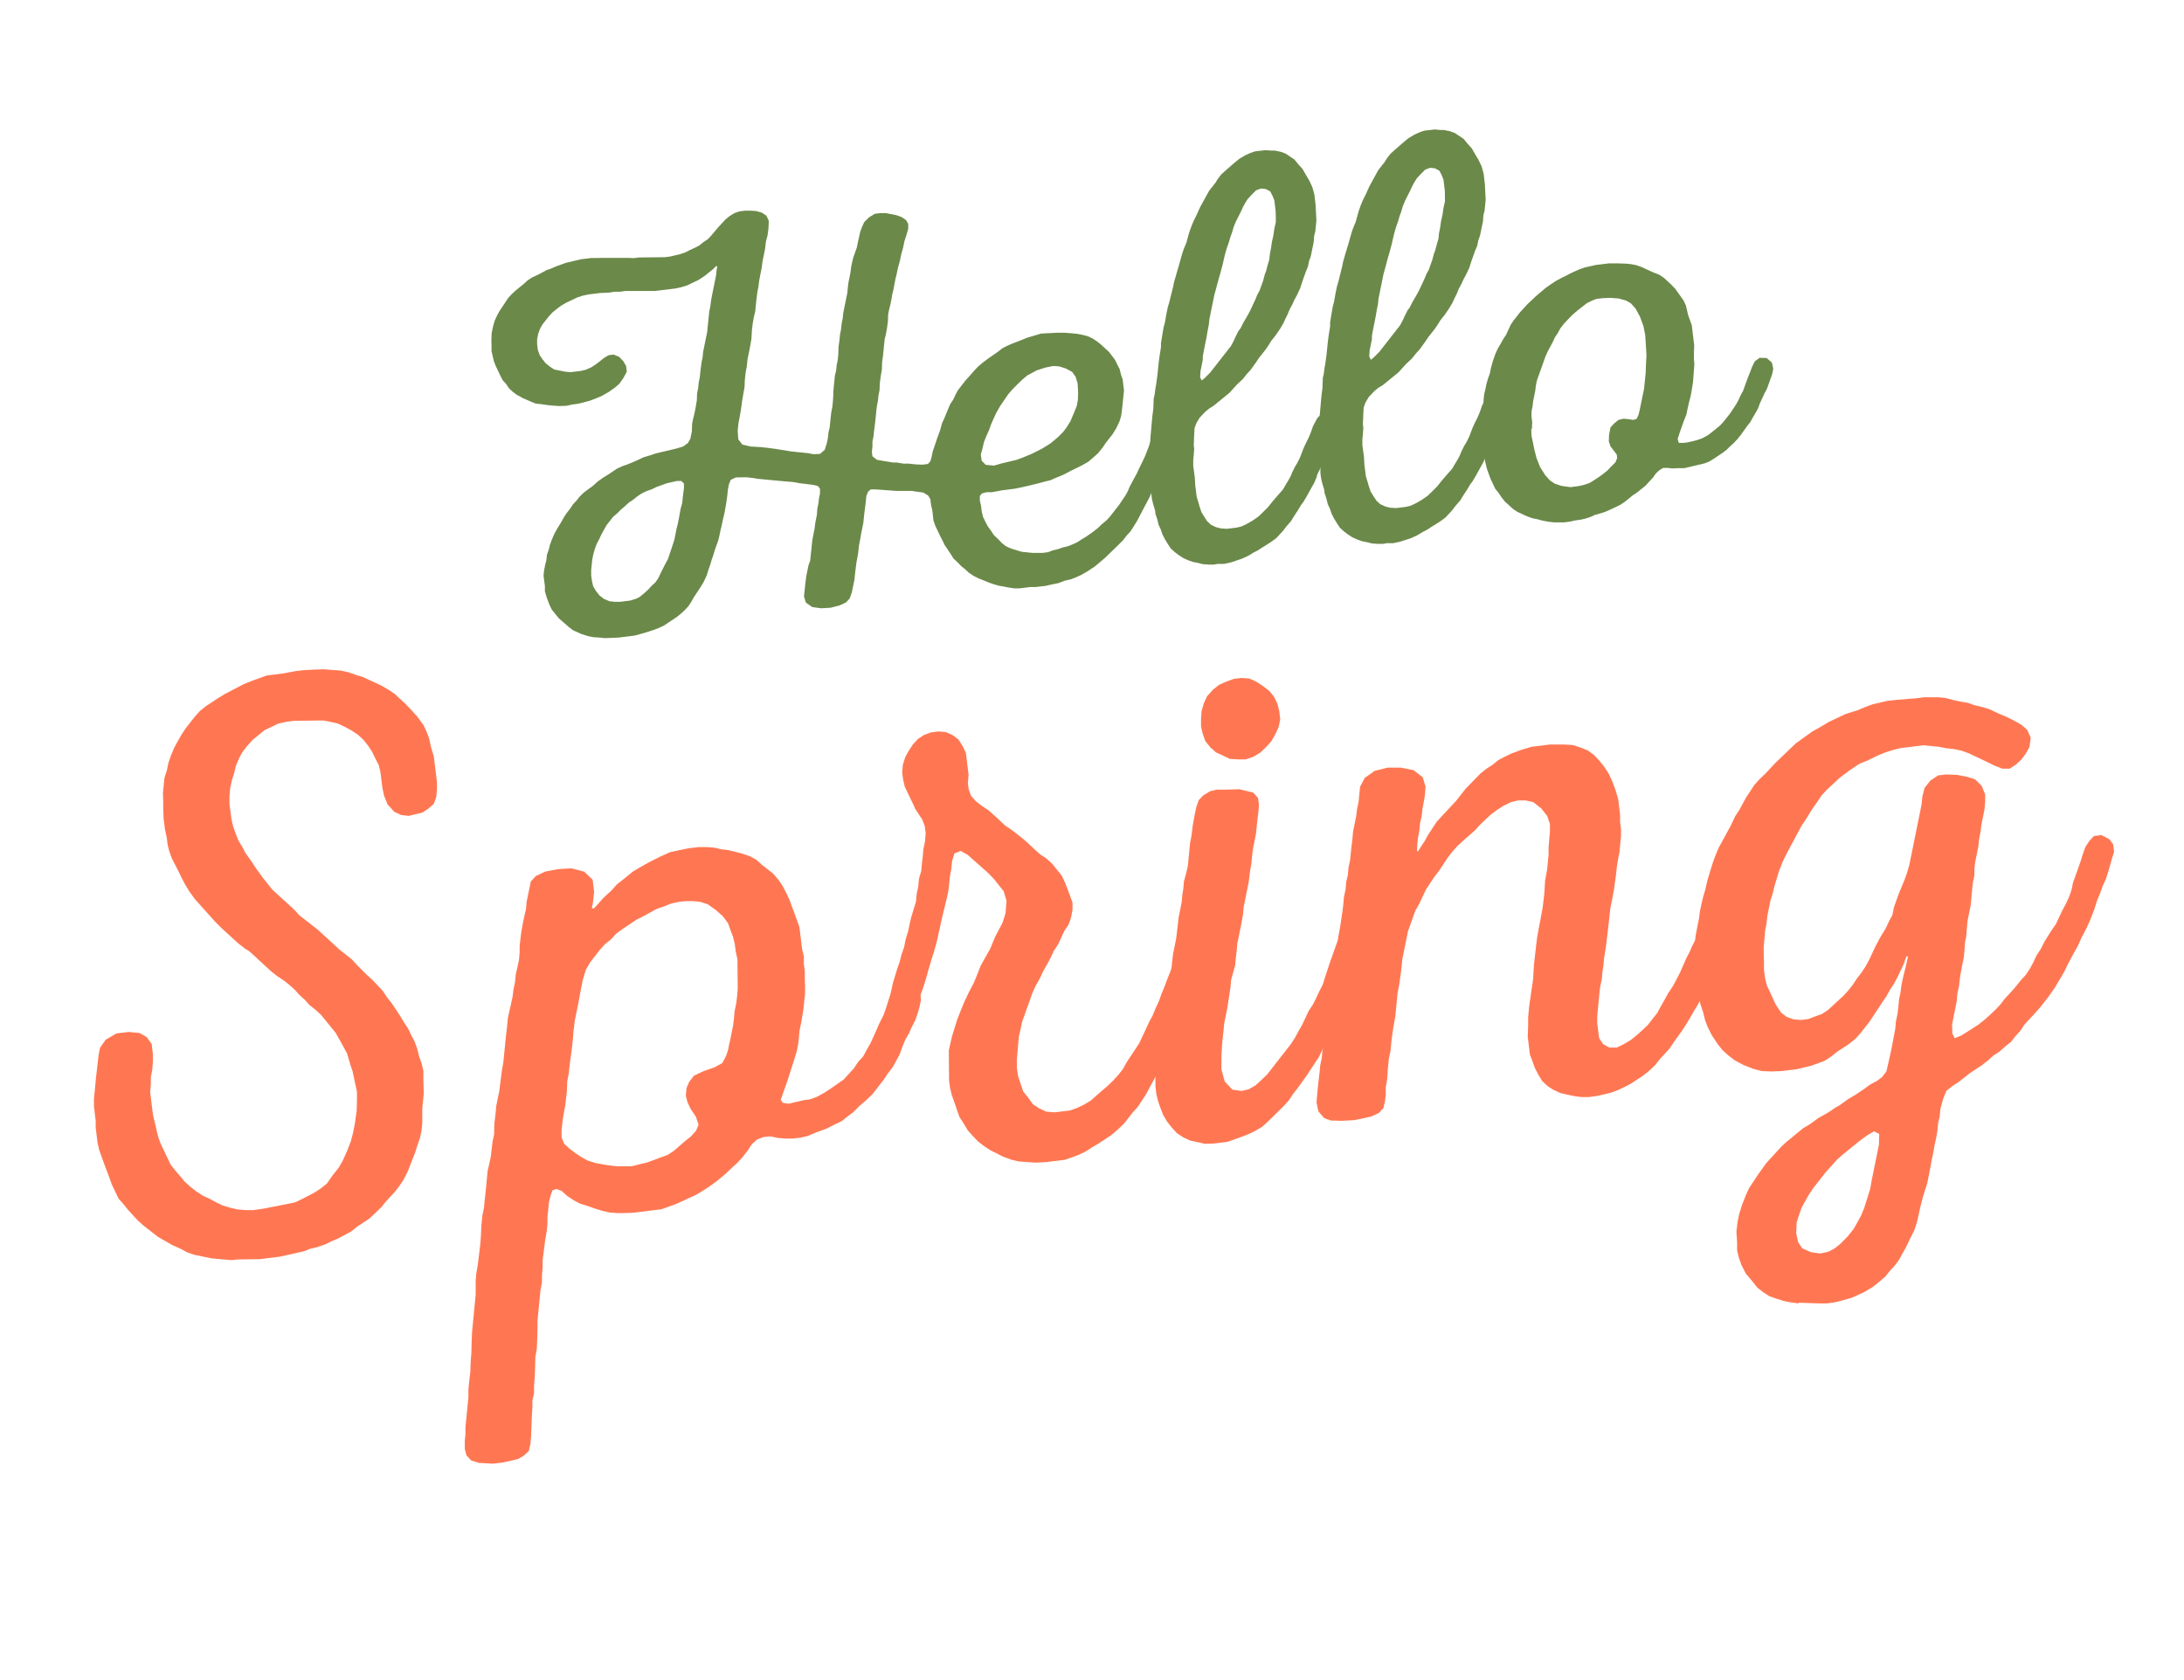
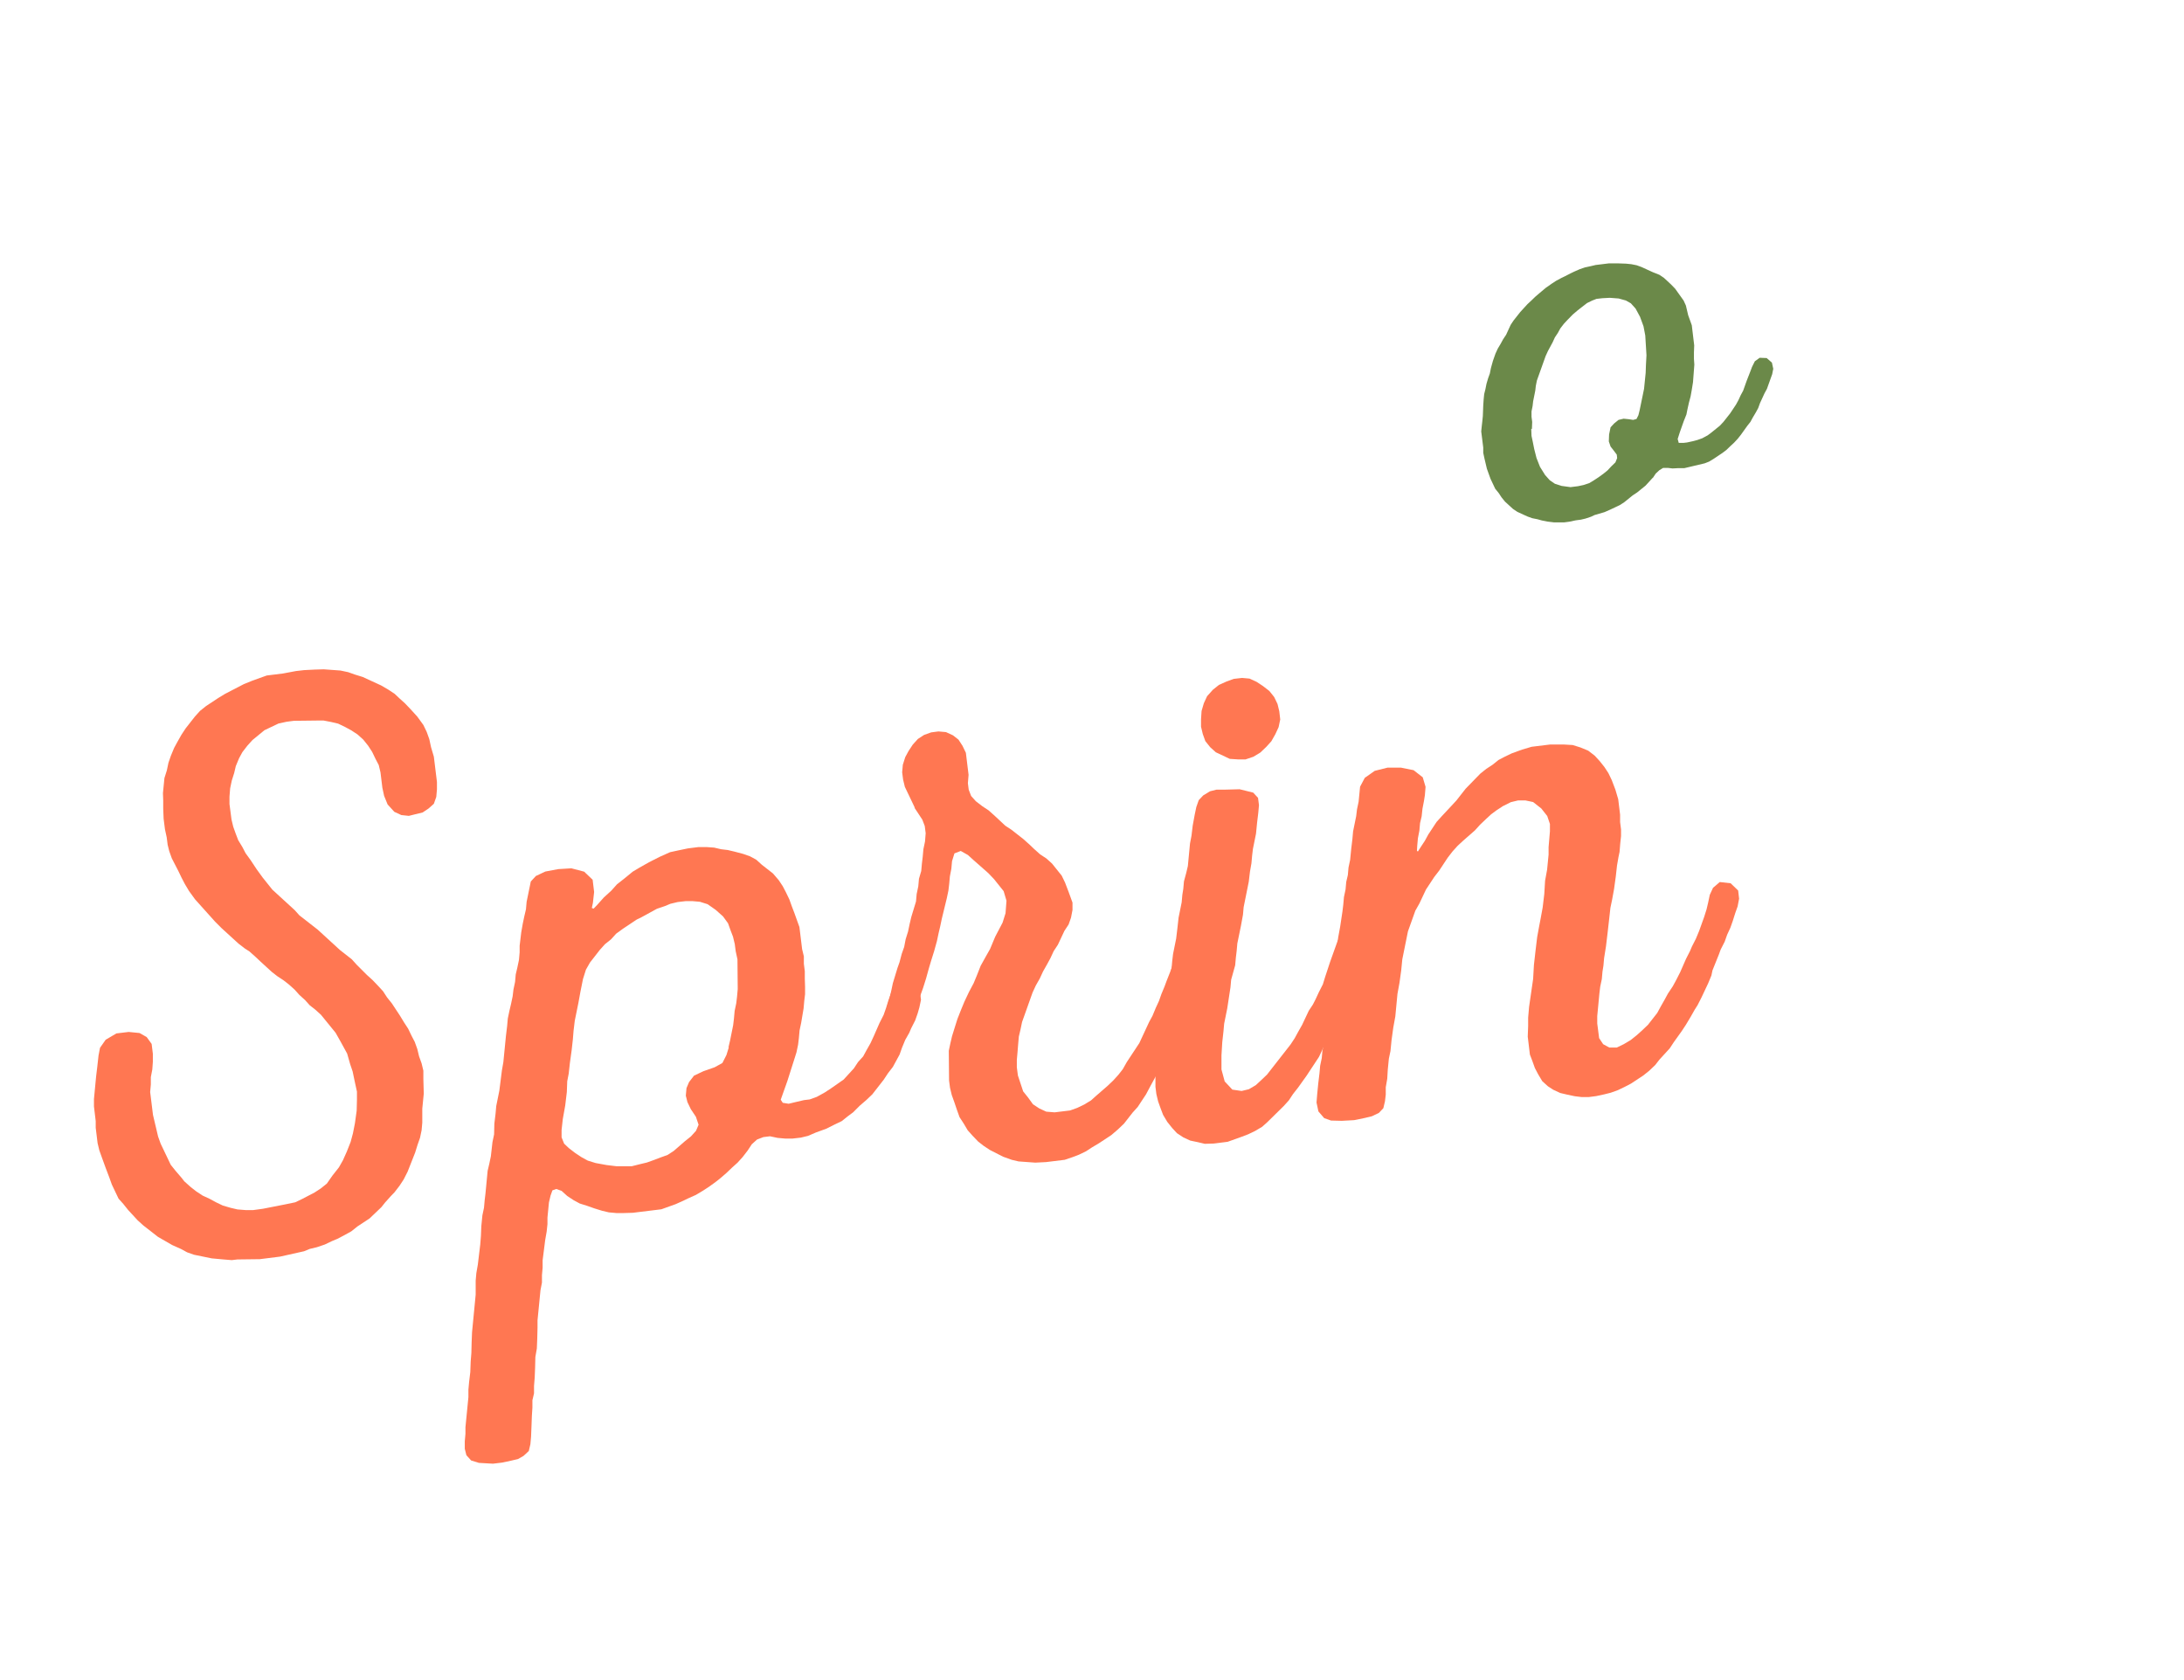
<svg xmlns="http://www.w3.org/2000/svg" id="b" viewBox="0 0 162.44 124.93">
  <g id="c">
    <path d="M26.04,79.13l-.22-.77-.47-.86-.39-.69-1.09-1.34-.42-.38-.41-.32-.35-.39-.42-.38-.35-.39-.42-.38-.41-.32-.47-.31-.41-.32-.83-.76-.35-.33-.48-.43-.33-.21-.48-.37-1.25-1.14-.49-.49-1.49-1.66-.45-.62-.31-.52-.24-.46-.25-.52-.48-.93-.19-.53-.12-.48-.07-.55-.13-.6-.1-.79-.03-.74v-.61s-.02-.55-.02-.55l.11-1.12.18-.57.12-.57.18-.52.24-.58.25-.46.3-.53.31-.47.69-.88.38-.42.45-.36.91-.6.51-.31,1.39-.72.64-.26,1.06-.38,1.21-.15.96-.18.61-.07.79-.04.67-.02,1.24.09.57.12.51.18.58.18,1.37.63.53.31.47.31.35.33.42.38.42.44.5.55.45.62.25.52.19.53.13.6.21.71.23,1.88v.55s-.05.56-.05.56l-.18.51-.39.35-.45.3-.54.13-.48.12-.56-.06-.52-.24-.5-.55-.26-.64-.13-.6-.14-1.15-.13-.54-.24-.46-.25-.52-.3-.46-.36-.45-.42-.38-.47-.31-.46-.25-.52-.25-.51-.12-.57-.11h-.49s-1.72.02-1.72.02l-.54.07-.6.13-1.05.5-.89.73-.38.42-.37.48-.25.46-.24.58-.12.51-.18.57-.12.57-.05.62v.55s.15,1.15.15,1.15l.13.54.19.53.18.47.31.51.24.46.37.51.45.68.45.62.72.9,1.66,1.52.35.39,1.36,1.06,1.66,1.52.88.69.35.39.77.77.42.38.42.44.36.39.3.46.36.45.6.91.31.51.3.46.25.52.24.46.19.53.13.54.19.53.13.54v.61s.03,1.1.03,1.1l-.11,1.12v.55s0,.49,0,.49l-.05.56-.12.57-.18.51-.18.58-.56,1.42-.3.59-.31.47-.37.48-.27.28-.43.48-.27.34-.88.84-.91.6-.45.36-.58.32-.46.24-.41.17-.52.25-.59.2-.54.13-.41.17-1.79.4-1.51.19-1.66.02-.42.05-.62-.05-.87-.08-1.32-.27-.51-.18-.46-.25-.65-.29-1.06-.61-1.09-.85-.42-.38-.71-.77-.36-.45-.35-.39-.5-1.05-.19-.53-.27-.71-.28-.77-.19-.53-.13-.54-.14-1.15v-.49s-.13-1.09-.13-1.09v-.55s.16-1.68.16-1.68l.09-.75.09-.81.11-.57.42-.6.8-.47.91-.11.81.08.53.3.37.51.09.73v.61s-.04.56-.04.56l-.11.57v.55s-.05.56-.05.56l.21,1.7.38,1.61.19.53.75,1.57.36.45.43.5.22.28.48.43.41.32.47.31.52.24.46.25.52.25.58.17.51.12.62.05h.55s.73-.1.73-.1l1.68-.33.72-.15.52-.25.92-.48.46-.3.45-.36.42-.6.48-.61.3-.53.29-.65.28-.71.17-.63.15-.76.13-.94.02-.8v-.61s-.17-.78-.17-.78l-.15-.72-.2-.59Z" style="fill:#ff7752; stroke-width:0px;" />
    <path d="M68.41,73.63l.09.73-.12.57-.13.45-.18.51-.3.59-.14.33-.3.53-.24.58-.18.51-.5.92-.37.48-.31.47-.85,1.09-.44.42-.5.43-.49.49-.39.29-.45.36-.52.25-.64.32-.77.28-.58.25-.54.13-.61.07h-.55s-.56-.05-.56-.05l-.57-.12-.49.06-.47.18-.39.35-.31.47-.37.48-.38.42-.39.35-.44.42-.5.43-.28.22-.51.37-.46.3-.52.31-.58.26-.35.17-.58.26-1.06.38-2.12.26-.67.02h-.55s-.56-.05-.56-.05l-.51-.12-.58-.18-.51-.18-.57-.18-.46-.25-.47-.31-.42-.38-.39-.14-.29.1-.14.39-.12.51-.11,1.12v.49s-.06.56-.06.56l-.11.63-.19,1.5v.55s-.05.56-.05.56v.55s-.11.57-.11.57l-.22,2.24v.55s-.02.8-.02.8l-.03.74-.11.63-.02.8-.03.74-.05.62v.55s-.12.51-.12.51v.55s-.04.62-.04.62l-.03.8-.03.74-.05.56-.12.51-.39.36-.4.23-.54.13-.66.14-.67.08-.37-.02-.68-.04-.58-.18-.35-.39-.12-.48v-.55s.05-.56.05-.56v-.49s.22-2.24.22-2.24v-.55s.05-.56.05-.56l.09-.75.03-.8.05-.62.02-.8.03-.74.27-2.8v-.55s0-.49,0-.49l.05-.56.11-.63.18-1.5.05-.62.03-.74.08-.81.12-.57.05-.56.06-.5.16-1.68.12-.51.12-.57.12-1.06.12-.57.02-.8.09-.75.05-.56.23-1.14.19-1.5.11-.63.11-1.12.08-.81.09-.75.05-.56.12-.57.12-.51.12-.57.06-.5.12-.57.05-.56.12-.51.12-.57.05-.56v-.49s.12-1,.12-1l.11-.63.12-.57.12-.51.05-.56.31-1.51.38-.41.7-.33.96-.18.98-.06.95.25.63.6.11.91-.09.81-.08.38.13.05.27-.28.49-.55.55-.5.43-.48.56-.44.61-.5.52-.31.69-.39.81-.41.76-.34.6-.13.72-.15.79-.1h.61s.56.04.56.04l.51.12.5.06.51.12.64.17.51.18.46.25.42.38.82.64.43.5.3.45.24.46.25.52.19.53.18.47.38,1.06.2,1.64.13.54v.55s.07.55.07.55v.55s.02.61.02.61v.55s-.06.5-.06.5l-.05.56-.18,1.07-.12.57-.05.56-.06.5-.12.57-.18.57-.49,1.54-.5,1.41.15.23.44.07.54-.13.6-.14.42-.05.53-.19.58-.32.46-.3.96-.67.76-.83.31-.47.38-.42.25-.46.3-.53.24-.52.43-.98.3-.59.18-.51.18-.58.37-1.03.51-.37.8.03.62.54ZM54.18,77.9l.12-.51.23-1.14.06-.5.05-.56.12-.57.06-.5.05-.56-.02-2.21-.13-.6-.07-.54-.13-.54-.18-.47-.19-.53-.37-.51-.55-.49-.6-.42-.57-.18-.56-.05h-.49l-.61.07-.54.13-.41.17-.59.2-1.15.63-.35.17-1.02.68-.51.37-.38.42-.45.36-.38.42-.74.95-.3.53-.22.7-.19.95-.15.82-.27,1.33-.09.75-.05.62-.09.81-.13.94-.09.81-.11.57-.03.8-.12,1-.18,1.01-.09.81v.55s.19.47.19.47l.35.33.48.37.47.31.46.25.58.18.82.15.75.09h1.11s.6-.15.6-.15l.54-.13.53-.19.47-.18.53-.19.46-.3.83-.72.45-.36.38-.42.19-.45-.2-.59-.38-.57-.25-.52-.12-.48.05-.56.19-.45.37-.48.7-.33.83-.29.58-.32.3-.59.18-.58Z" style="fill:#ff7752; stroke-width:0px;" />
    <path d="M68.05,60.09l-.75-1.57-.13-.54-.07-.54.05-.56.18-.57.25-.46.31-.47.38-.42.46-.3.53-.19.54-.07.56.05.52.24.41.32.3.46.25.52.2,1.64-.05.62.06.48.18.47.35.39.48.37.47.31.48.43.76.71.47.31.88.69.48.43.28.27.48.43.47.31.42.38.72.9.25.52.27.71.28.77v.55s-.11.57-.11.57l-.18.51-.31.47-.49,1.04-.31.47-.24.52-.25.46-.3.53-.24.52-.3.53-.24.52-.78,2.19-.12.57-.12.51-.05.56-.05.62-.05.56v.55s.08.61.08.61l.39,1.18.36.45.37.51.47.31.52.24.62.05,1.15-.14.53-.19.52-.25.51-.31.39-.35.83-.72.44-.42.38-.42.32-.41.3-.53.93-1.41.73-1.57.25-.46.24-.58.24-.52.18-.51.24-.58.14-.38.28-.71.18-.51.12-.51.18-.52.51-.37.81.08.62.54.08.67-.12.57-.36,1.09-.18.51-.24.52-.37,1.03-.49,1.04-.24.58-.21.33-.24.58-.49,1.04-.61,1.06-.4.73-.35.66-.62.94-.38.42-.64.82-.44.42-.5.43-.91.6-.52.31-.46.3-.52.25-.47.18-.59.2-1.39.17-.8.04-1.24-.09-.51-.12-.64-.23-.98-.5-.47-.31-.41-.32-.42-.44-.35-.39-.31-.52-.3-.46-.19-.53-.2-.59-.19-.53-.13-.54-.07-.54-.02-2.21.12-.57.12-.51.18-.58.22-.7.28-.71.24-.58.34-.72.35-.66.24-.58.28-.71.4-.72.3-.53.38-.91.55-1.05.22-.7.07-.93-.21-.71-.72-.9-.42-.44-1.1-.97-.42-.38-.53-.3-.47.18-.18.58-.05.56-.11.57-.05.56-.06.5-.12.57-.37,1.52-.12.57-.12.51-.12.57-.21.76-.22.7-.17.57-.21.76-.22.7-.23.64-.22.7-.28.71-.24.52-.33.35-.54.07-.52-.24-.42-.38v-.49s.12-.57.12-.57l.17-.58.12-.51.12-.57.35-1.15.14-.39.17-.64.18-.51.11-.57.18-.58.12-.57.12-.51.35-1.15.05-.56.12-.57.05-.56.17-.58.05-.56.06-.5.05-.56.12-.57.05-.62-.07-.54-.18-.47-.6-.91Z" style="fill:#ff7752; stroke-width:0px;" />
    <path d="M101.57,69.7l.08.67-.12.57-.37,1.03-.43.97-.24.58-.18.52-.3.59-.14.39-.24.58-.24.52-.25.46-.3.53-.25.46-.49,1.04-.93,1.41-.63.88-.37.47-.31.47-.38.42-1.21,1.19-.39.35-.52.31-.52.25-.47.18-1.06.38-1.03.13-.67.02-.51-.12-.57-.12-.52-.24-.47-.31-.36-.39-.36-.45-.31-.52-.18-.47-.19-.53-.13-.54-.07-.55v-1.1s.04-.56.04-.56l.12-.57.11-1.12.12-.51.05-.56.12-.57.12-.51.35-1.7v-.49s.06-.56.06-.56l.11-.57.05-.56.06-.5.23-1.14.09-.75.09-.81.23-1.14.05-.56.07-.44.05-.56.17-.63.12-.51.16-1.68.11-.57.09-.75.15-.82.12-.57.18-.51.33-.35.51-.31.48-.12h.61s1.11-.03,1.11-.03l1.01.25.36.39.07.54-.05.56-.09.75-.08.81-.23,1.14-.06.5-.05.56-.11.63-.09.75-.38,1.89-.05.56-.15.82-.27,1.32-.05.56-.06.5-.05.56-.3,1.08-.05.56-.24,1.57-.23,1.14-.05.56-.09.81-.06.99v1.04s.24.89.24.89l.57.61.69.1.54-.13.52-.31.39-.36.44-.42,1.75-2.24.31-.47.25-.46.3-.53.49-1.04.31-.47.2-.39.24-.52.3-.59.18-.58.36-1.09.55-1.54.24-.52.51-.37.8.02.56.55ZM89.54,52.3l.24-.52.43-.48.45-.36.58-.26.53-.19.61-.07.56.05.52.24.47.31.48.37.36.45.25.52.13.54.07.61-.12.57-.24.52-.3.53-.38.42-.44.42-.51.31-.59.2h-.55s-.62-.04-.62-.04l-1.04-.49-.42-.38-.36-.45-.19-.53-.13-.54v-.55s.04-.62.04-.62l.17-.58Z" style="fill:#ff7752; stroke-width:0px;" />
    <path d="M111.76,59.97l-.46.3-.39.29-.39.36-.44.42-.38.42-.89.78-.39.36-.38.42-.37.48-.62.94-.37.48-.62.94-.49,1.04-.3.53-.55,1.54-.42,2.08-.08.81-.13.94-.15.82-.16,1.68-.15.82-.13.94-.08.81-.12.57-.08.81-.04.68-.11.63v.55s-.06.5-.06.5l-.12.51-.33.35-.52.25-.54.13-.78.16-.92.05-.8-.02-.51-.18-.43-.5-.14-.66.05-.62.08-.81.09-.75.05-.56.12-.57.05-.56.12-.51.12-.57.05-.56.06-.5.05-.56.11-.57.12-.51.11-1.12.06-.5v-.55s.11-.57.11-.57l.05-.56.12-.57.09-.75.15-.82.17-1.13.06-.5.05-.56.12-.57.05-.56.12-.51.05-.56.12-.57.08-.81.09-.75.05-.56.23-1.13.06-.5.12-.57.11-1.12.35-.66.74-.52.96-.24h.98s.95.19.95.19l.68.53.21.71-.05.62-.07.44-.11.57-.06.56-.12.51-.05.56-.11.57-.05.56-.02.37.07.05.21-.33.31-.47.25-.46.62-.94.38-.42.71-.76.38-.41.69-.88,1.09-1.12.45-.36.46-.3.45-.36.46-.24.52-.25.77-.28.71-.21,1.39-.17h.98s.68.04.68.04l.58.18.58.24.48.37.36.39.36.45.3.46.25.52.27.71.21.71.14,1.15v.55s.07.55.07.55v.49s-.06.56-.06.56l-.05.62-.08.38-.11.63-.09.81-.13.94-.15.82-.12.57-.09.81-.12,1.06-.12,1-.14.88-.05.56-.07.44-.05.56-.12.57-.06.5-.16,1.68v.55s.14,1.09.14,1.09l.3.45.46.25h.55s.52-.25.52-.25l.52-.31.45-.36.39-.35.44-.42.69-.88.25-.46.3-.53.25-.46.36-.54.25-.46.3-.59.43-.98.3-.59.14-.33.3-.59.24-.58.37-1.03.18-.57.12-.51.12-.57.24-.52.5-.43.81.09.56.54.07.61-.11.57-.18.51-.18.57-.18.51-.24.52-.18.51-.3.59-.14.38-.47,1.17-.08.38-.24.58-.49,1.04-.3.59-.21.33-.3.53-.36.6-.31.47-.58.81-.31.47-.76.83-.32.41-.44.42-.45.36-.91.6-.46.24-.52.25-.53.19-.48.12-.6.13-.54.07h-.55s-.5-.06-.5-.06l-.57-.12-.51-.12-.52-.24-.4-.26-.42-.38-.31-.52-.24-.46-.19-.53-.18-.47-.16-1.33.03-.8v-.61s.07-.81.07-.81l.3-2.07.06-1.05.12-1.06.12-1,.15-.82.11-.57.15-.82.12-1,.06-.99.15-.82.11-1.12v-.55s.1-1.18.1-1.18v-.55s-.2-.59-.2-.59l-.44-.56-.61-.48-.57-.12h-.55s-.54.13-.54.13l-.64.32Z" style="fill:#ff7752; stroke-width:0px;" />
-     <path d="M133.75,96.94l-.69-.1-.38-.08-.58-.18-.51-.18-.47-.31-.41-.32-.36-.45-.51-.61-.32-.64-.19-.53-.13-.54v-.61s-.05-.79-.05-.79l.09-.75.12-.57.22-.7.28-.71.24-.52.36-.54.31-.47.58-.81,1.14-1.25.39-.36,1.23-1.01.52-.31.62-.45.69-.39.57-.38.29-.16.62-.45.63-.38.57-.38.51-.37.46-.24.39-.29.32-.41.12-.51.24-1.07.3-1.58.05-.56.12-.57.06-.5.05-.56.12-.57.06-.5.12-.57.25-1.01.12-.57h-.12s-.18.53-.18.53l-.49,1.04-.25.46-.31.47-.25.46-.37.54-.21.33-.36.54-.31.47-.69.88-.38.42-.45.36-.91.6-.45.36-.46.3-.47.18-.53.19-1.08.26-1.15.14-.73.03-.74-.03-.63-.17-.71-.28-.66-.35-.48-.37-.42-.38-.36-.45-.45-.68-.32-.64-.19-.53-.13-.54-.2-.59-.21-.71-.16-.78-.07-.6v-1.11s.01-.8.01-.8l.06-.99.15-.82.12-.57.06-.5.12-.57.12-.51.17-.58.16-.7.35-1.15.23-.64.24-.58.25-.46.65-1.19.34-.72.31-.47.5-.92.62-.94.38-.42.44-.42.71-.76,1.54-1.48,1.24-.89.58-.32.63-.38,1.22-.58.59-.19.36-.11.58-.25.53-.19,1.08-.25.61-.07,1.58-.13.54-.07h.55s.49,0,.49,0l.56.05.64.17.57.12.44.07.51.18.51.12.58.17.72.34.58.24.59.3.53.3.42.38.25.58-.1.69-.3.53-.32.41-.39.36-.46.3h-.55s-.58-.23-.58-.23l-.91-.44-1.04-.49-.51-.18-.57-.12-.56-.06-.57-.11-1.12-.11-1.7.21-.54.13-.59.19-.64.26-.64.32-.64.26-.68.45-.79.59-.61.57-.39.36-.38.42-.31.47-.42.6-.41.67-.36.54-.35.66-.6,1.12-.4.79-.28.71-.35,1.15-.12.51-.18.58-.23,1.13-.06.56-.11.57-.05.62-.05.56v.55s.02.61.02.61v.55s.08.61.08.61l.13.54.25.52.26.58.17.35.38.57.41.32.51.18.56.05.55-.07.47-.18.53-.19.46-.3,1.16-1.07.38-.42.32-.41.31-.47.32-.41.31-.47.25-.46.49-1.04.35-.66.41-.67.24-.52.25-.46.11-.57.37-1.03.43-1.04.18-.51.17-.58.92-4.54.05-.56.17-.64.43-.54.57-.38.61-.07.8.03.76.15.58.18.49.49.26.64v.55s-.05.56-.05.56l-.23,1.14-.06.5-.11.57-.06.56-.23,1.14-.06.5v.49s-.12.57-.12.57l-.16,1.68-.23,1.13-.05.56-.05.62-.08.38-.05.62-.05.56-.12.57-.15.82-.09.75-.12.57-.05.56-.34,1.7.02.67.17.35.47-.18.86-.54.46-.3.45-.36.39-.35.44-.42.33-.35.37-.48.33-.35.38-.42.43-.54.38-.41.31-.47.25-.46.24-.52.31-.47.3-.59.46-.73.37-.54.49-1.04.25-.46.24-.52.18-.51.12-.57.55-1.54.18-.58.18-.51.31-.47.33-.35.55-.07.59.3.29.39.07.55-.18.57-.21.76-.22.7-.24.52-.18.51-.24.58-.22.7-.28.71-.29.65-.35.66-.29.65-.3.53-.25.46-.3.59-.15.32-.71,1.2-.47.67-.64.82-.43.48-.71.76-.31.47-.38.42-.32.41-.45.36-.39.35-.46.3-.39.35-.45.36-.91.6-.84.66-.46.3-.45.36-.24.58-.21.76-.05.56-.12.51-.05.56-.11.63-.08.32-.11.63-.12.57-.15.82-.19.95-.31.96-.21.82-.12.57-.12.51-.18.58-.3.59-.34.72-.3.53-.25.46-.32.41-.33.35-.32.41-.5.43-.45.36-.63.38-.93.42-.77.22-.54.13-.54.07h-.61s-1.48-.05-1.48-.05ZM133.59,91.67l.15.72.3.45.65.29.69.1.6-.13.46-.24.45-.36.55-.56.43-.54.3-.53.25-.46.24-.58.44-1.41.11-.63.54-2.65.02-.8-.39-.2-.52.31-.51.37-1.34,1.09-.39.35-.43.48-.38.42-.96,1.22-.31.47-.3.53-.25.46-.18.51-.18.57-.03.74Z" style="fill:#ff7752; stroke-width:0px;" />
-     <path d="M86.66,32.11l.4.43.06.47-.26.73-.12.41-.2.5-.27.64-.19.54-.21.38-.18.32-.17.41-.49.93-.46.88-.29.47-.22.33-.27.29-.26.34-.39.39-.93.9-.35.3-.43.36-.56.37-.49.28-.41.18-.33.13-.42.09-.5.19-.55.11-.38.09-.77.09h-.39s-.81.1-.81.1h-.39s-.44-.07-.44-.07l-.4-.08-.31-.05-.41-.12-.36-.13-.41-.17-.27-.1-.42-.21-.33-.22-.34-.31-.24-.19-.3-.31-.29-.27-.22-.36-.43-.64-.18-.37-.17-.33-.35-.74-.13-.38-.09-.77-.09-.38-.05-.43-.17-.28-.37-.22-.53-.07-.31-.05h-1.17s-1.49-.11-1.49-.11h-.39s-.2.16-.2.16l-.13.32-.06.57-.09.71-.08.75-.14.67-.1.58-.08.4-.06.57-.13.71-.09.71-.06.57-.19.93-.16.46-.27.29-.49.23-.67.17-.69.04-.66-.09-.48-.33-.14-.46.04-.4.06-.57.07-.53.16-.8.13-.36.04-.4.04-.35.08-.79.16-.8.07-.53.11-.54.03-.44.08-.4.04-.35.08-.4v-.35s-.15-.2-.15-.2l-.36-.09-1.06-.13-.44-.08-1.05-.09-1.58-.15-.27-.05-.53-.06h-.31s-.52.01-.52.01l-.37.18-.13.32-.08.4-.04.4-.07.53-.1.58-.08.4-.09.36-.08.4-.09.36-.08.4-.09.36-.26.73-.12.41-.1.27-.12.41-.13.36-.12.41-.24.51-.29.47-.44.66-.18.33-.22.33-.27.29-.27.25-.32.26-.96.64-.37.17-.33.13-.42.14-.5.15-.55.15-1.2.15-1,.04-.4-.04-.48-.03-.4-.08-.5-.16-.6-.27-.34-.26-.34-.3-.39-.34-.51-.63-.18-.37-.19-.5-.15-.5v-.39s-.1-.77-.1-.77l.04-.4.08-.4.09-.36.04-.4.13-.36.09-.36.13-.36.17-.41.25-.46.29-.47.21-.38.22-.33.23-.29.22-.33.27-.29.23-.29.31-.3.28-.21.36-.26.39-.35.44-.31.36-.22.64-.43.37-.17.37-.13.33-.13.41-.18.49-.23.5-.15.42-.14,1.52-.36.5-.15.36-.26.18-.33.11-.53.02-.57.08-.4.09-.36.08-.4.1-.58.02-.52.08-.4.04-.4.08-.4.06-.57.07-.53.08-.4.04-.4.3-1.47.12-1.19.04-.35.08-.4.04-.35.08-.44.3-1.47.04-.4.05-.27-.09-.03-.19.2-.63.51-.48.32-.86.41-.46.14-.42.09-1.5.18h-1.13s-.26,0-.26,0h-.82s-.39.06-.39.06h-.43s-.47.07-.47.07l-.56.02-.9.11-.42.09-.42.14-.86.41-.36.22-.28.21-.32.26-.27.29-.49.62-.18.33-.13.36-.08.4v.35s.05.43.05.43l.13.38.21.32.26.32.29.23.33.22.8.16.4.04.77-.09.38-.09.41-.18.32-.21.28-.21.32-.26.36-.22.38-.05.41.17.3.31.22.37.05.43-.25.46-.3.43-.35.3-.44.31-.49.28-.41.18-.5.19-.55.15-.47.1-.26.03-.46.1-.52.02-.48-.03-.4-.04-.49-.07-.4-.04-.41-.17-.55-.24-.46-.25-.29-.22-.29-.27-.21-.32-.25-.27-.17-.33-.35-.74-.13-.33-.18-.76v-.43s-.01-.39-.01-.39l.02-.52.11-.53.12-.41.17-.37.18-.33.66-.99.27-.29.27-.25.63-.51.27-.25.32-.21.37-.17.33-.17.41-.22.25-.08.41-.18.75-.27,1.14-.27.77-.09h.39s.43-.01.43-.01h.26s.48,0,.48,0h1.17s.4.02.4.02l.38-.05,1.95-.02.38-.05.76-.18.38-.13.33-.17.37-.17.33-.17.32-.26.32-.21.27-.29.49-.58.54-.59.32-.26.36-.22.37-.13.43-.05h.43s.4.03.4.03l.41.12.33.22.18.37-.02.57-.07.53-.12.45-.06.53-.19.93-.07.53-.11.54-.08.44-.04.35-.08.4-.07.53-.06.57-.04.4-.09.36-.08.44-.07.53-.04.7-.1.58-.19.94-.06.57-.08.4-.06.57-.02.52-.08.44-.1.58-.09.66-.1.58-.08.4-.06.57.04.65.31.4.62.14.7.04.57.06.53.07,1.24.2,1.19.12.44.08.48-.02.35-.3.16-.5.08-.4.04-.4.09-.36.08-.79.04-.35.08-.4.04-.4.03-.44v-.26s.04-.44.04-.44l.08-.79.09-.36.04-.4.08-.4.04-.4.02-.57.07-.53.04-.4.08-.4.04-.4.08-.4.04-.4.3-1.47.04-.4.04-.35.16-.8.04-.35.08-.4.09-.36.26-.73.08-.4.17-.76.13-.36.17-.37.35-.35.44-.27.43-.05h.39s.8.16.8.16l.36.13.33.22.17.28v.39s-.12.41-.12.41l-.16.5-.11.53-.12.41-.11.53-.15.54-.08.4-.09.36-.08.4-.08.44-.09.36-.05.31-.08.4-.09.36-.08.4-.02.52-.07.53-.08.44-.09.36-.12,1.19-.07.53-.02.57-.08.44-.07.53-.02.52-.08.4-.04.4-.08.4-.04.35-.04.4-.06.57-.07.53-.04.39-.08.4v.35s-.04.4-.04.4l.04.34.34.26.58.1.62.1h.26s.49.08.49.08h.39s.53.06.53.06l.52.02.39-.05.19-.2.09-.32.08-.4.32-.95.23-.63.15-.54.17-.37.3-.73.14-.32.22-.33.17-.37.18-.33.56-.72.31-.34.34-.39.27-.29.35-.3.48-.36.24-.16.44-.31.32-.25.33-.17.41-.18.5-.19.62-.25.55-.16.46-.14,1.17-.06h.61s.52.04.52.04l.4.04.4.08.36.09.37.17.33.22.29.23.59.54.25.32.21.28.18.37.17.33.09.38.13.38.1.81-.08.79-.06.57-.07.53-.12.41-.24.51-.29.47-.49.62-.22.33-.34.43-.39.35-.35.3-.49.28-.82.4-.53.28-.58.24-.41.18-.42.1-.55.15-1.1.26-.59.12-.94.12-.76.14h-.39s-.34.09-.34.09l-.15.19v.35s.09.38.09.38l.05.43.09.38.18.37.17.33.26.36.21.32.29.27.3.31.29.23.37.17.81.25.79.08h.78s.39-.05.39-.05l.33-.13.38-.09.38-.13.38-.09.33-.13.37-.17.32-.21.37-.22.44-.31.4-.31.31-.3.32-.26.27-.29.68-.87.22-.33.26-.38.18-.33.13-.32.53-.98.17-.37.21-.42.24-.51.23-.59.32-.91.18-.33.33-.13.45.16ZM47.63,44.35l.32-.26.27-.25.27-.29.27-.25.22-.33.17-.37.35-.69.18-.33.32-.95.16-.5.16-.8.09-.36.08-.4.08-.44.05-.27.12-.45.06-.57.07-.53v-.35s-.2-.19-.2-.19h-.31s-.76.17-.76.17l-.75.27-.37.18-.38.13-.37.18-.32.21-.32.26-.32.21-.27.25-.35.3-.19.2-.35.3-.49.62-.21.37-.18.33-.17.37-.18.33-.13.36-.12.41-.08.4-.08.79v.39s.06.43.06.43l.09.38.22.36.25.32.34.26.41.17.4.04h.39s.73-.09.73-.09l.46-.14.33-.17ZM76.46,27.88l-.43.36-.31.3-.39.39-.34.39-.26.38-.33.48-.32.56-.27.6-.1.23-.16.45-.17.37-.2.5-.11.49-.12.41.06.47.3.31.62.06.55-.16,1.14-.27.5-.19.58-.24.25-.12.57-.29.61-.38.55-.46.39-.39.26-.34.29-.47.27-.64.2-.5.08-.44.02-.57-.04-.65-.15-.5-.26-.36-.46-.25-.5-.16-.44-.03-.55.11-.67.21-.61.33Z" style="fill:#6b8949; stroke-width:0px;" />
-     <path d="M97.29,19.81l-.17.41-.26.73-.16.5-.24.51-.18.33-.17.37-.18.33-.17.41-.14.28-.17.37-.25.42-.33.48-.34.43-.14.24-.26.38-.49.62-.22.33-.41.57-.27.29-.3.38-.43.4-.57.63-.32.26-.87.71-.28.17-.32.26-.42.44-.25.42-.13.36-.03.48-.03.79.03.26-.03.44-.04.4v.43s.12.9.12.9l.03.56.11.86.14.46.07.25.14.42.22.36.21.32.29.27.37.17.36.09.44.03.73-.09.34-.08.37-.17.49-.28.44-.31.31-.3.39-.39.34-.43.46-.53.3-.34.22-.38.14-.23.21-.37.13-.32.21-.42.15-.24.21-.42.26-.68.17-.37.21-.42.17-.41.16-.46.32-.6.39-.39.57.02.39.39.05.43-.08.4-.13.36-.17.37-.12.41-.13.36-.09.36-.17.37-.13.32-.17.37-.21.42-.06.22-.17.41-.21.37-.36.65-.25.42-.15.19-.25.42-.22.33-.29.47-.34.39-.26.34-.23.25-.27.29-.36.26-.32.21-.36.22-.32.21-.33.17-.36.22-.49.23-.83.28-.51.11h-.48s-.26.05-.26.05h-.43s-.4-.03-.4-.03l-.36-.09-.4-.08-.36-.13-.37-.17-.33-.22-.29-.22-.29-.27-.21-.32-.22-.36-.17-.33-.13-.38-.17-.37-.09-.38-.14-.42-.03-.26-.14-.46-.09-.38-.05-.39v-.39s-.01-.43-.01-.43l-.03-.26-.03-.56v-.96s0-.52,0-.52l-.05-.38.04-.4.03-.44.13-1.45.07-.53.03-.79.06-.22.07-.53.05-.27.09-.66.06-.57.04-.4.07-.53.1-.62v-.3s.1-.62.1-.62l.1-.58.09-.32.1-.58.11-.54.12-.41.29-1.17.05-.27.18-.63.21-.72.15-.54.12-.41.1-.27.17-.41.21-.76.16-.45.17-.41.21-.42.27-.6.46-.84.21-.38.49-.62.14-.24.26-.34.27-.25.63-.55.43-.36.45-.27.37-.17.37-.13.77-.09.44.03h.26s.44.09.44.09l.36.13.66.44.26.32.35.39.28.49.22.37.23.49.15.55.09.77.06,1.17-.08.79-.09.36-.03.44-.22,1.07-.13.36-.08.4ZM90.33,21.88l-.38,1.87-.04.4-.08.4-.1.58-.19.94-.08.44v.26s-.09.44-.09.44l-.08.4-.03.44.12.25.24-.2.39-.39,1.54-1.97.18-.33.17-.37.21-.42.15-.19.21-.42.25-.42.25-.46.24-.51.17-.37.13-.32.18-.33.26-.73.12-.45.1-.27.12-.45.12-.41.04-.4.08-.4.07-.49.11-.49.07-.49.11-.49v-.43s-.01-.39-.01-.39l-.1-.81-.13-.33-.17-.33-.33-.18-.35-.04-.37.13-.35.35-.27.29-.18.28-.18.33-.17.37-.35.69-.17.41-.12.41-.13.36-.12.41-.13.36-.12.41-.09.36-.11.49-.18.67-.12.41-.3,1.12Z" style="fill:#6b8949; stroke-width:0px;" />
-     <path d="M109.87,18.28l-.17.41-.26.73-.16.5-.24.51-.18.33-.17.37-.18.33-.17.41-.14.28-.17.37-.25.42-.33.48-.34.43-.14.24-.26.38-.49.62-.22.33-.41.57-.27.29-.3.38-.43.4-.57.63-.32.26-.87.71-.28.16-.32.26-.42.44-.25.42-.13.36-.03.48-.03.79.03.26-.03.44-.04.4v.43s.12.9.12.9l.03.56.11.86.14.46.07.25.14.42.22.36.21.32.29.27.37.17.36.09.44.03.73-.09.34-.08.37-.17.49-.28.44-.31.31-.3.39-.39.34-.43.46-.53.3-.34.22-.37.14-.23.21-.38.13-.32.21-.42.15-.24.21-.42.26-.68.17-.37.21-.42.17-.41.16-.46.32-.6.39-.39.57.02.39.39.05.43-.08.4-.13.36-.17.37-.12.41-.13.36-.09.36-.17.37-.13.32-.17.37-.21.42-.06.22-.17.41-.21.38-.36.65-.25.42-.15.19-.25.42-.22.33-.29.47-.34.39-.26.34-.23.25-.27.29-.36.26-.32.21-.36.22-.32.21-.33.17-.36.22-.49.23-.83.27-.51.11h-.48s-.26.05-.26.05h-.43s-.4-.03-.4-.03l-.36-.09-.4-.08-.36-.13-.37-.17-.33-.22-.29-.22-.29-.27-.21-.32-.22-.36-.17-.33-.13-.38-.17-.37-.09-.38-.14-.42-.03-.26-.14-.46-.09-.38-.05-.39v-.39s-.01-.43-.01-.43l-.03-.26-.03-.56v-.96s0-.52,0-.52l-.05-.38.04-.4.03-.44.13-1.45.07-.53.03-.79.06-.22.07-.53.05-.27.09-.66.06-.57.04-.4.07-.53.1-.62v-.3s.1-.62.1-.62l.1-.58.09-.32.1-.58.11-.54.12-.41.29-1.17.05-.27.18-.63.22-.72.15-.54.12-.41.1-.27.17-.41.21-.76.16-.46.17-.41.21-.42.27-.6.46-.84.21-.38.49-.62.14-.24.26-.33.27-.25.63-.55.43-.36.45-.27.37-.17.37-.13.77-.09.44.04h.26s.44.09.44.09l.36.13.66.44.26.32.35.39.28.49.22.36.23.49.15.54.09.77.06,1.17-.08.79-.09.36-.03.44-.22,1.07-.13.36-.08.4ZM102.91,20.34l-.38,1.87-.04.4-.08.4-.1.58-.19.94-.08.44v.26s-.09.44-.09.44l-.08.4-.03.44.12.25.24-.2.39-.39,1.54-1.97.18-.33.17-.37.21-.42.15-.19.21-.42.25-.42.25-.46.24-.51.17-.37.13-.32.18-.33.26-.73.12-.45.1-.27.12-.45.12-.41.04-.4.08-.4.07-.49.11-.49.07-.49.11-.49v-.43s-.01-.39-.01-.39l-.1-.81-.13-.33-.17-.33-.33-.18-.35-.04-.37.13-.35.35-.27.29-.18.28-.18.33-.17.37-.35.69-.17.41-.12.41-.13.36-.12.41-.13.36-.12.41-.09.36-.11.49-.18.67-.12.41-.3,1.12Z" style="fill:#6b8949; stroke-width:0px;" />
    <path d="M122.93,35.53l-.54.59-.63.51-.32.21-.63.51-.32.21-.74.35-.41.18-.75.22-.25.12-.42.14-.34.08-.38.05-.47.1-.38.05h-.78s-.49-.06-.49-.06l-.4-.08-.32-.09-.4-.08-.36-.13-.74-.34-.33-.22-.59-.54-.26-.32-.21-.32-.26-.32-.35-.74-.27-.75-.18-.76-.09-.42v-.39s-.15-1.2-.15-1.2l.04-.4.04-.35.04-.4.03-.79.03-.44.04-.4.09-.36.08-.4.12-.41.13-.36.08-.4.15-.54.19-.54.17-.37.22-.37.18-.33.22-.33.34-.74.22-.33.49-.62.54-.59.27-.25.31-.3.35-.3.43-.36.44-.31.32-.21.41-.22.25-.12.45-.23.25-.12.41-.18.38-.13.42-.09.38-.09.98-.12h.7s.57.02.57.02l.4.04.4.08.36.13.83.38.5.2.33.22.25.23.29.27.3.31.63.88.17.37.09.38.08.34.27.75.18,1.5-.02.52v.48s.03.43.03.43l-.1,1.31-.1.62-.08.44-.12.45-.11.49-.08.4-.2.5-.29.82-.16.5.08.29h.35s.26-.03.26-.03l.46-.1.3-.08.37-.13.41-.22.28-.21.63-.51.27-.29.49-.62.44-.66.18-.33.17-.37.18-.33.26-.73.3-.77.1-.27.21-.42.36-.26.52.02.39.34.1.46-.08.4-.39,1.09-.18.33-.34.74-.13.36-.18.33-.22.37-.18.33-.23.29-.48.67-.23.29-.27.29-.27.25-.31.3-.28.21-.64.43-.36.22-.33.13-1.52.36h-.48s-.39.02-.39.02l-.35-.04h-.35l-.28.17-.27.25-.22.33ZM113.89,31.9l.02.52.09.42.11.55.17.67.26.66.38.61.35.39.38.26.5.16.66.09.56-.07.42-.09.42-.14.36-.22.32-.21.36-.26.32-.26.27-.29.31-.3.13-.32-.03-.26-.21-.28-.25-.32-.13-.38.02-.52.11-.53.27-.29.32-.26.38-.09.4.04.31.05.25-.07.14-.28.09-.36.33-1.6.12-1.19.02-.57.04-.74-.09-1.47-.13-.68-.26-.71-.33-.61-.35-.39-.37-.21-.54-.15-.66-.05-.56.03-.43.05-.33.13-.37.18-.4.31-.32.25-.35.3-.39.4-.27.29-.26.34-.18.33-.22.33-.17.37-.35.65-.17.37-.65,1.82-.08.4-.04.35-.16.8-.04.35-.08.4v.39s.05.39.05.39l-.02.52Z" style="fill:#6b8949; stroke-width:0px;" />
  </g>
</svg>